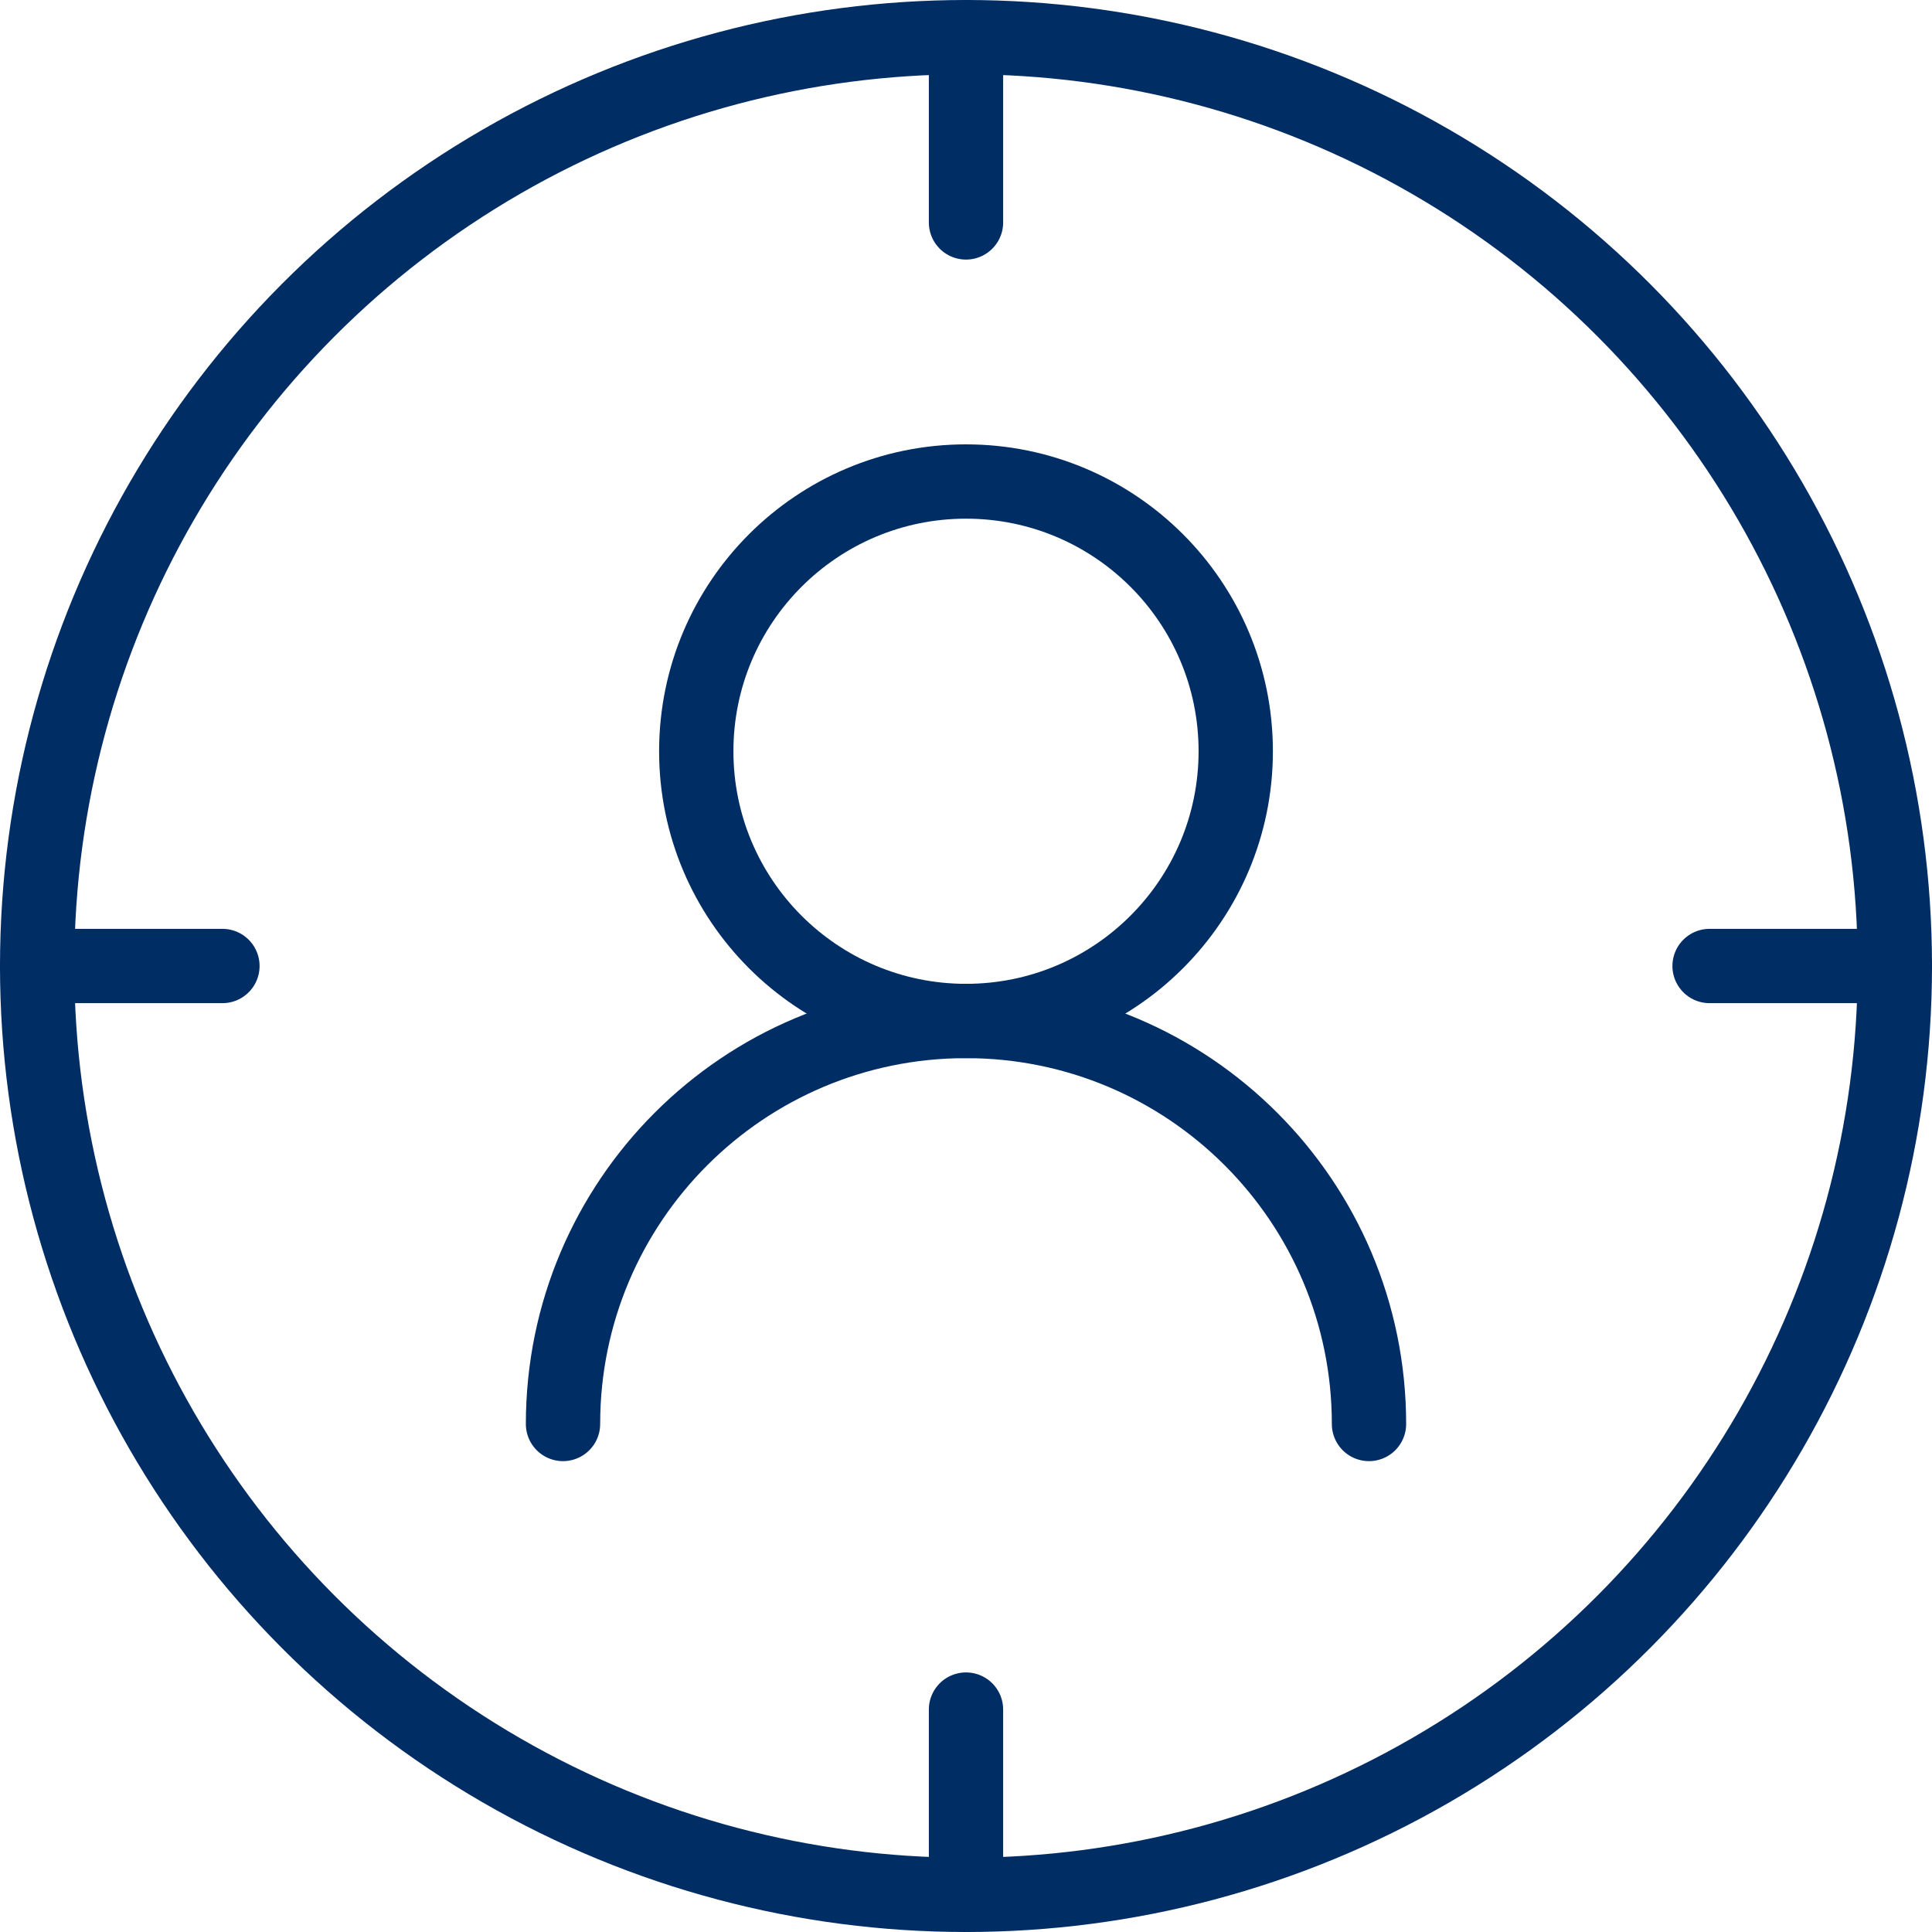
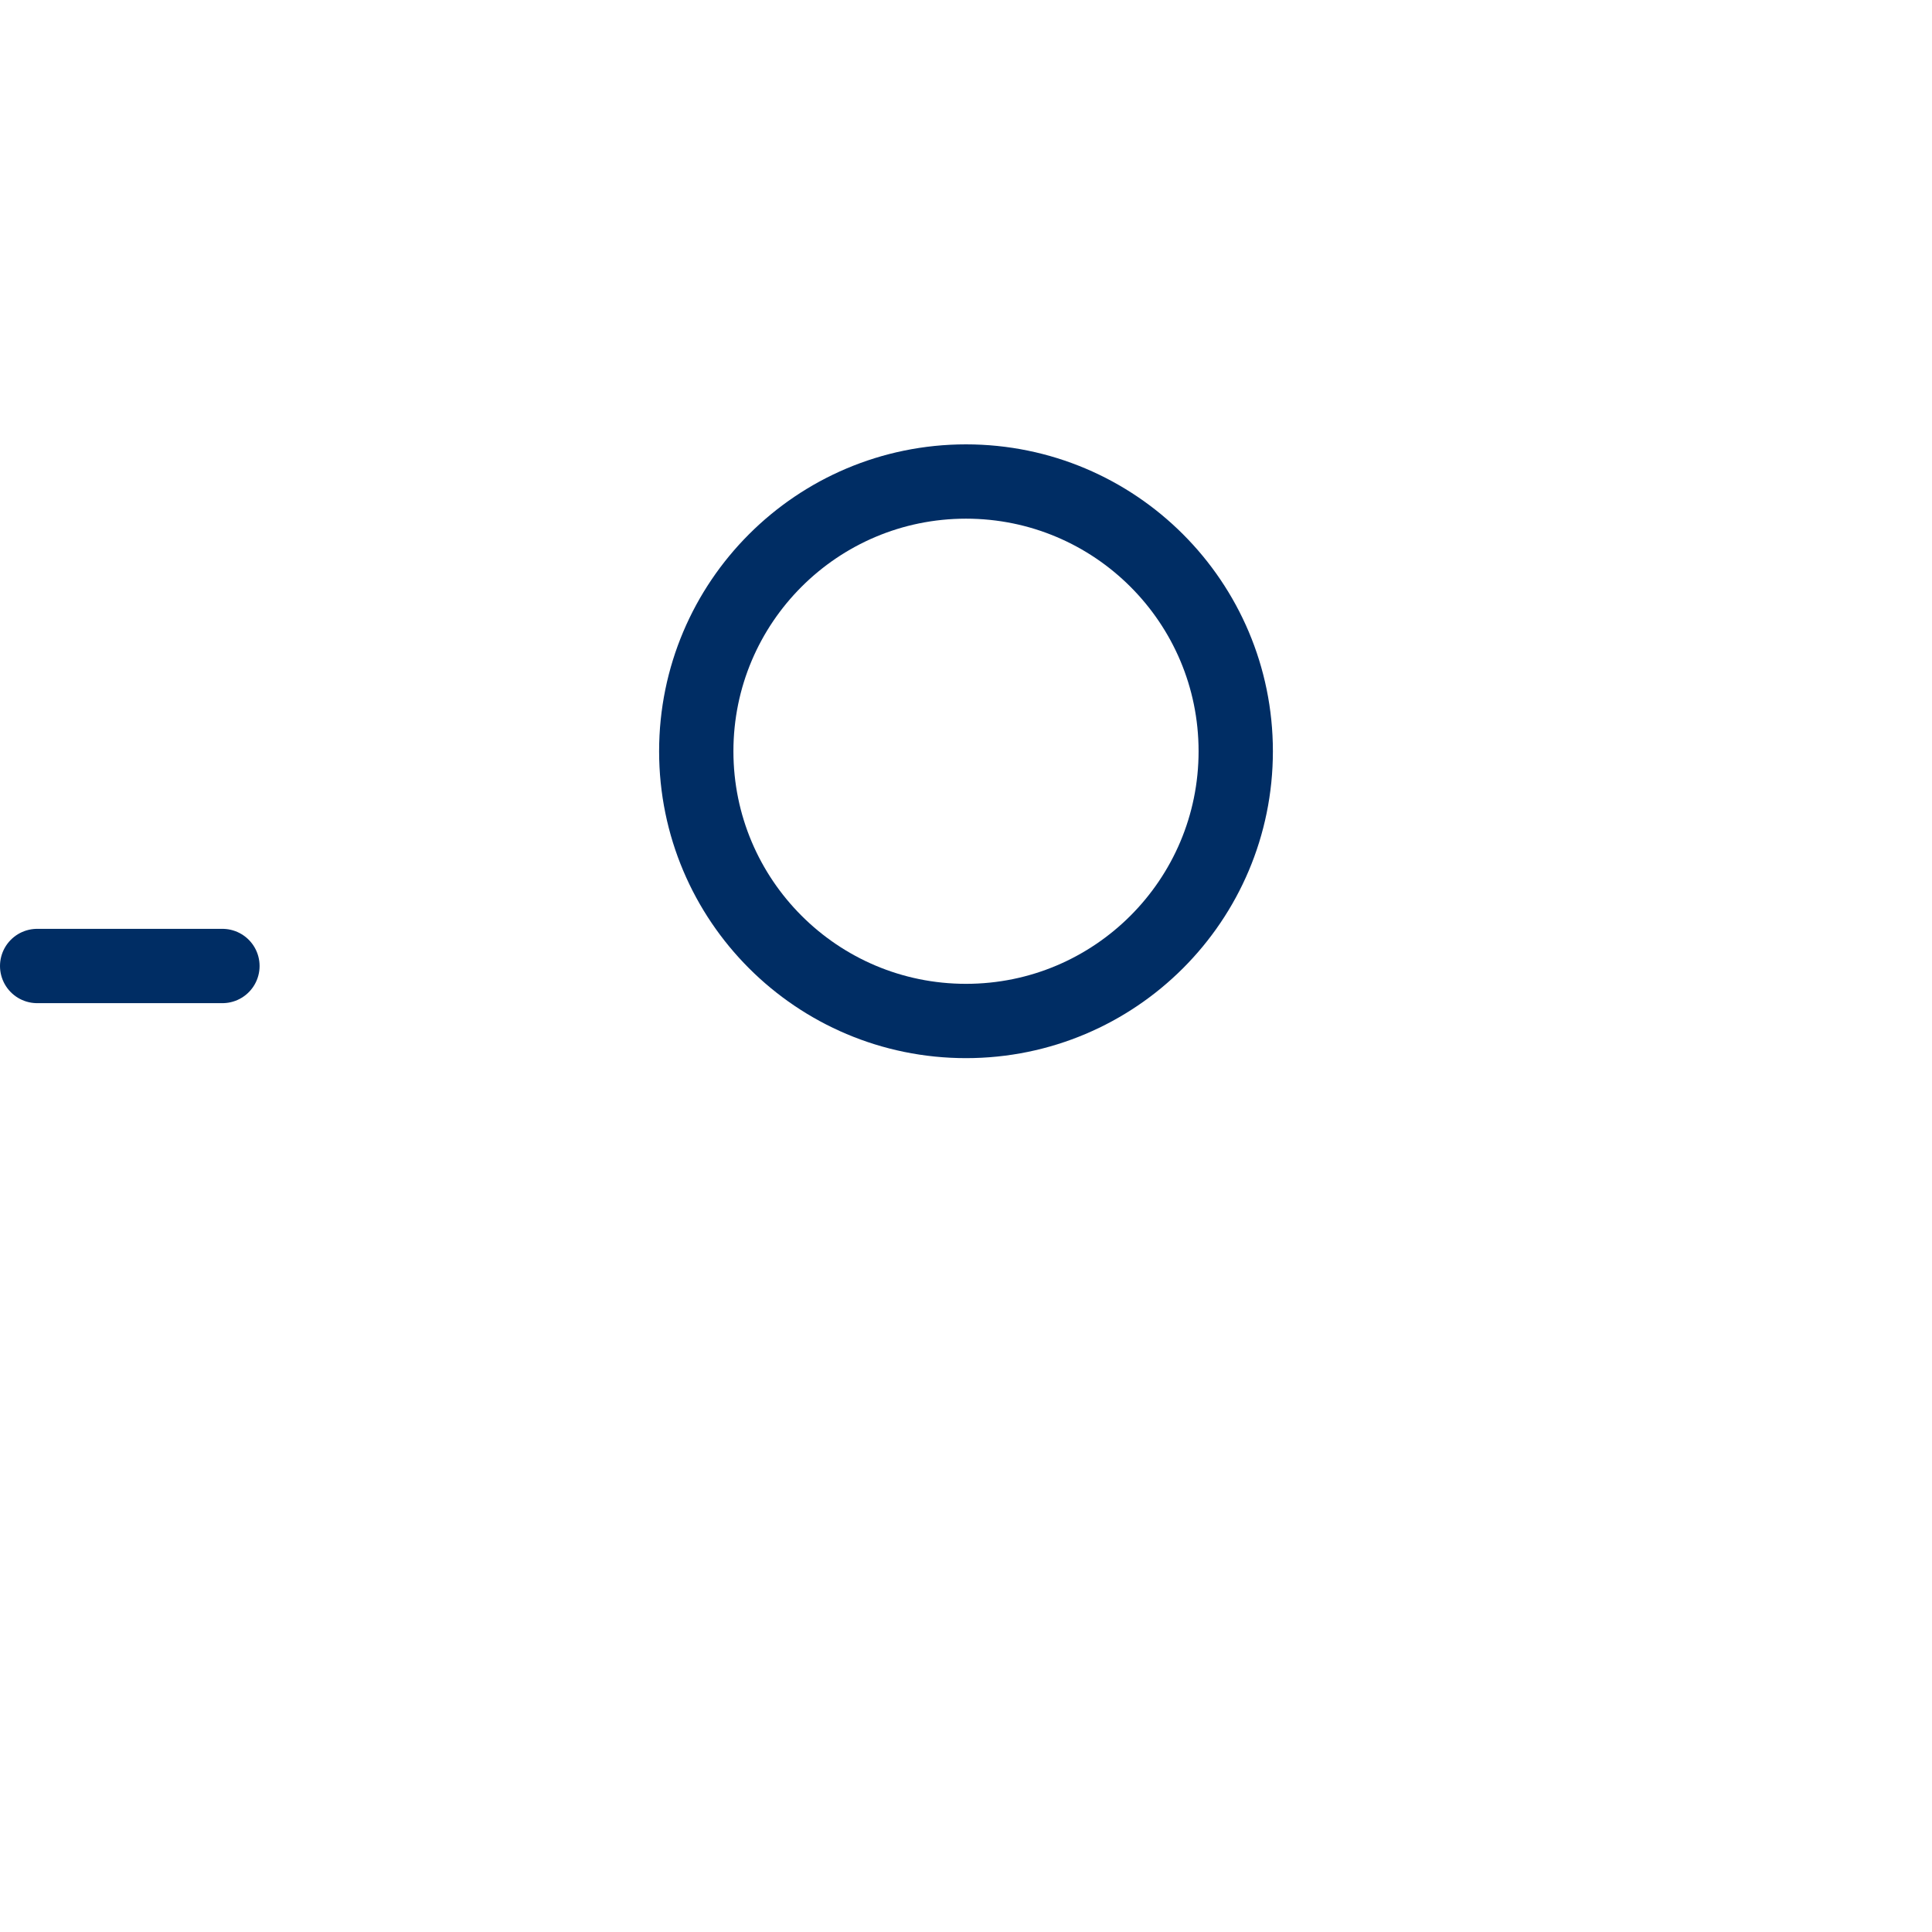
<svg xmlns="http://www.w3.org/2000/svg" id="レイヤー_1" x="0px" y="0px" viewBox="0 0 78 78" style="enable-background:new 0 0 78 78;" xml:space="preserve">
  <style type="text/css">	.st0{fill:none;stroke:#002D64;stroke-width:3;stroke-linecap:round;stroke-linejoin:round;stroke-miterlimit:10;}</style>
  <g>
-     <circle class="st0" cx="39" cy="39" r="37.5" />
-     <line class="st0" x1="39" y1="1.5" x2="39" y2="8.98" />
-     <line class="st0" x1="39" y1="69.02" x2="39" y2="76.5" />
-     <line class="st0" x1="76.5" y1="39" x2="69.02" y2="39" />
    <line class="st0" x1="8.98" y1="39" x2="1.5" y2="39" />
    <circle class="st0" cx="39" cy="30.33" r="10.89" />
-     <path class="st0" d="M55.27,57.49c0-8.98-7.28-16.27-16.27-16.27S22.73,48.5,22.73,57.49" />
  </g>
</svg>